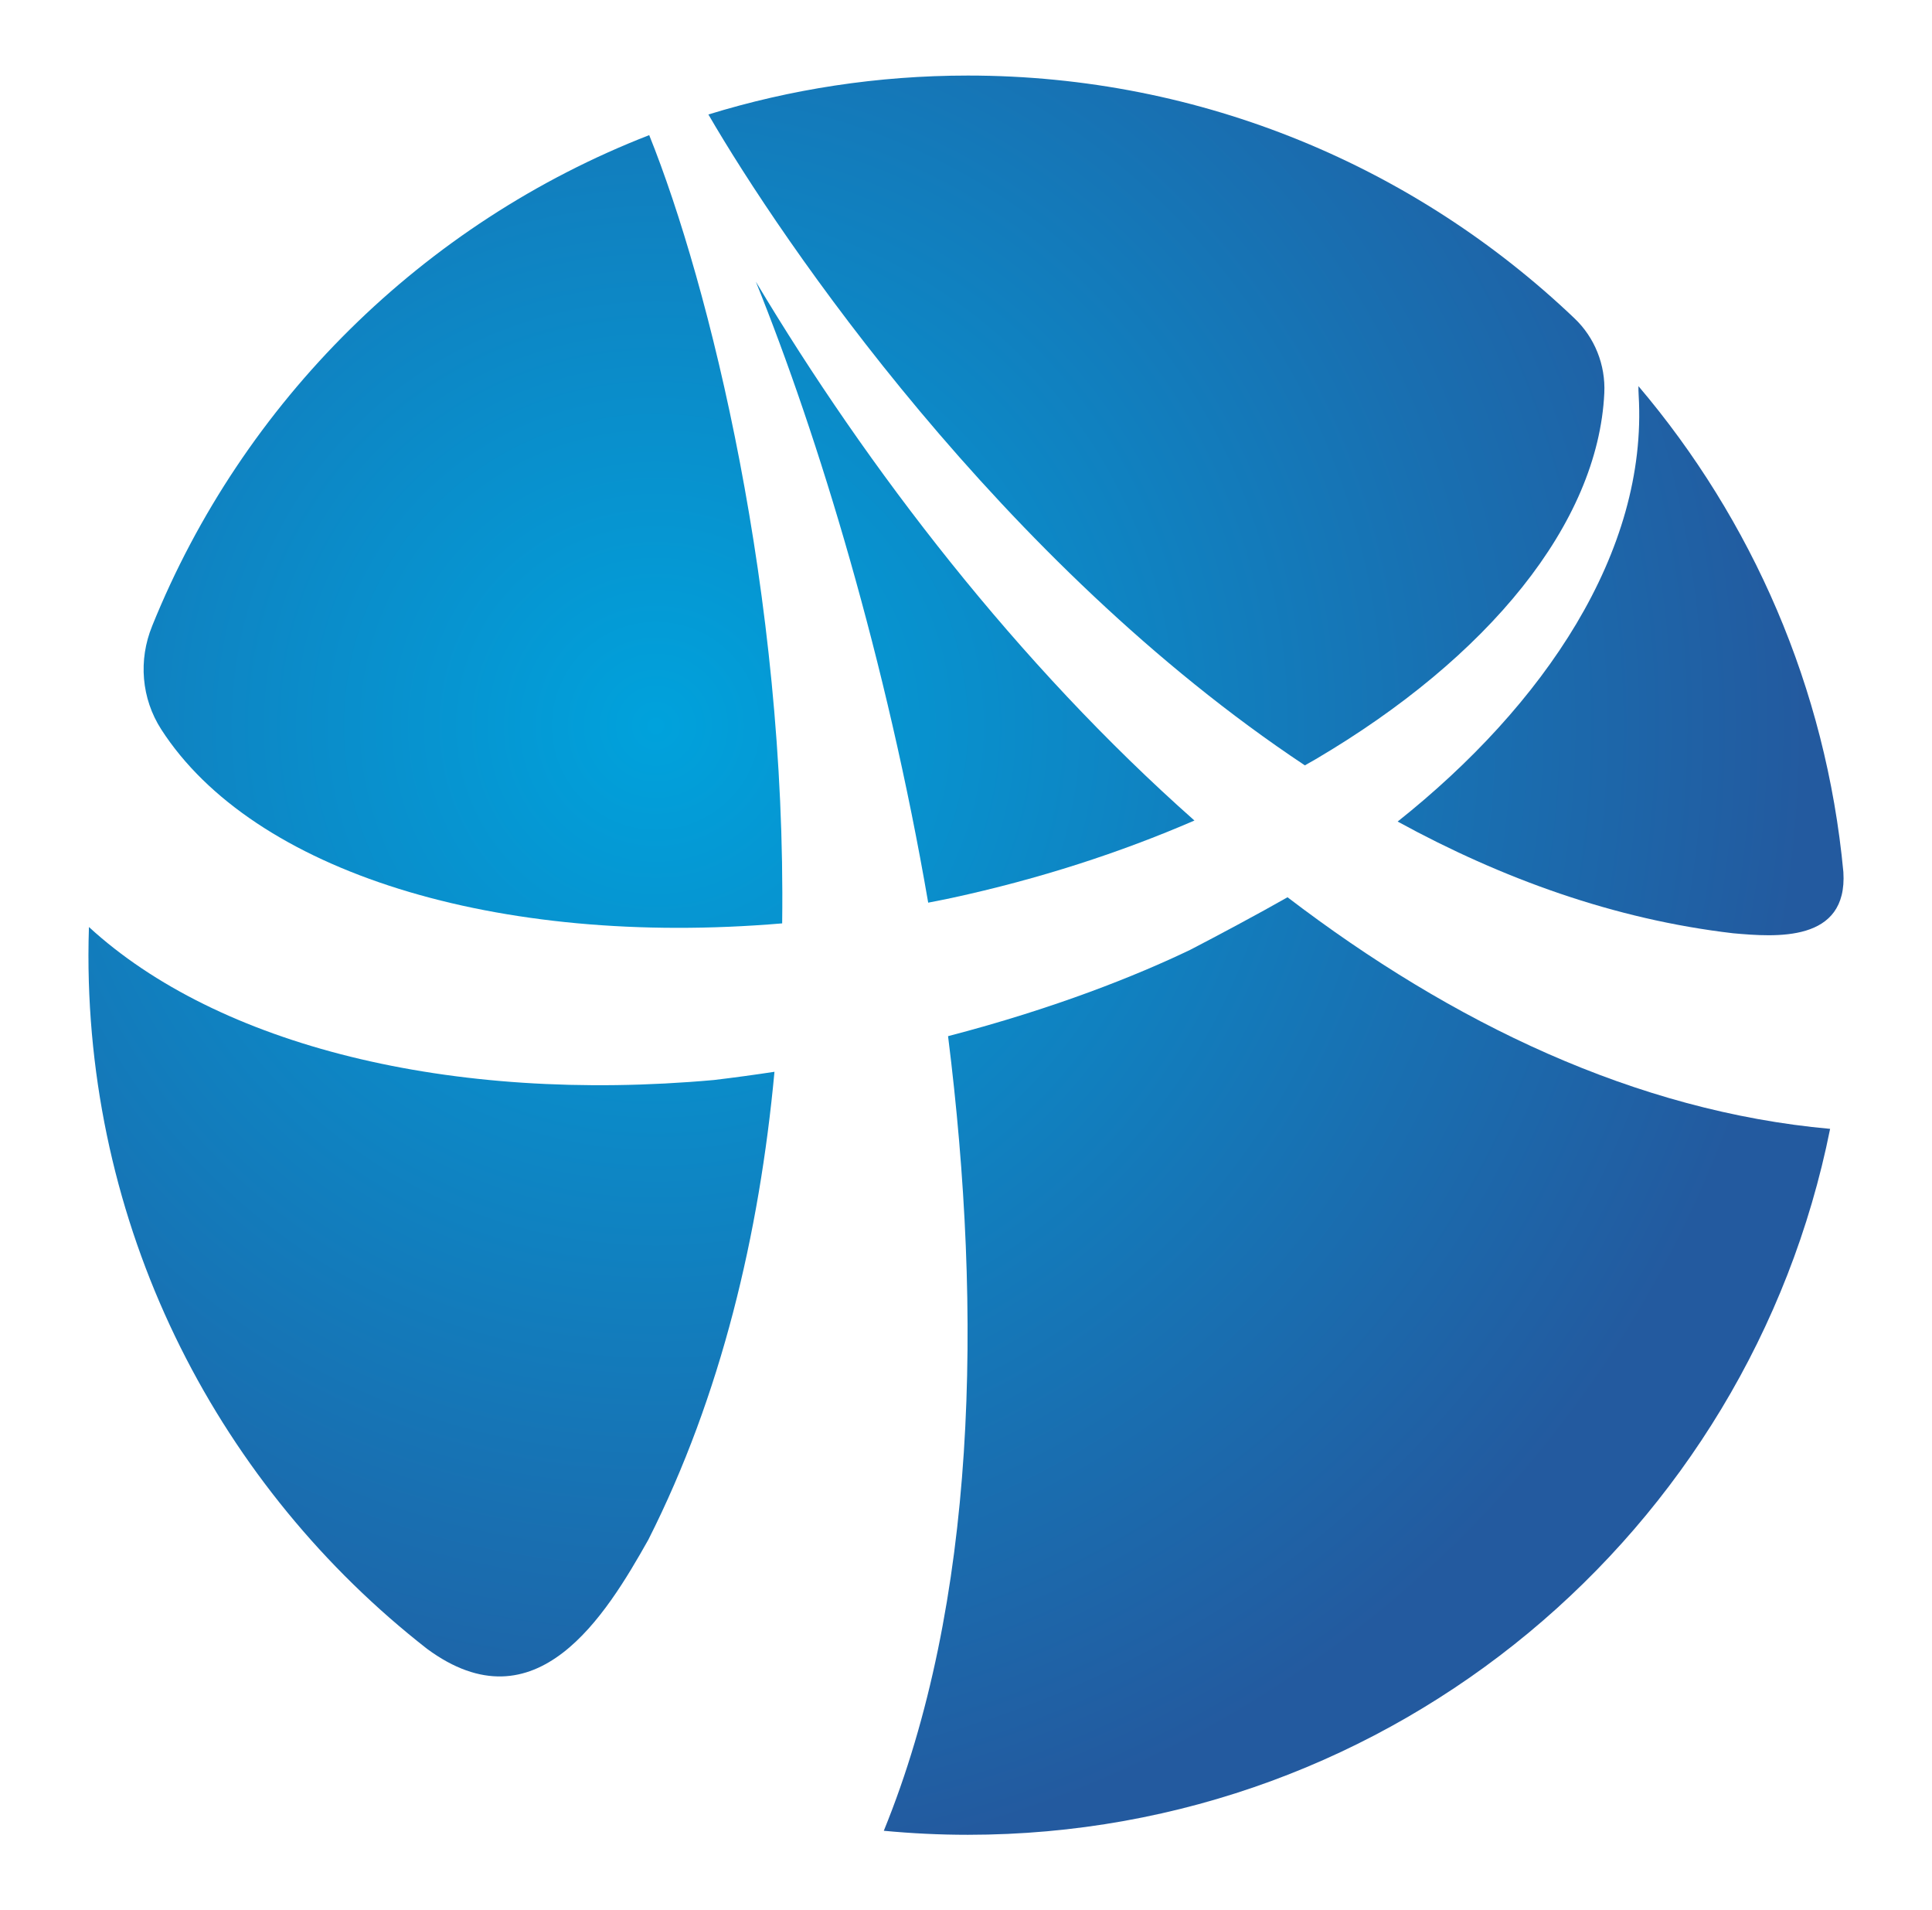
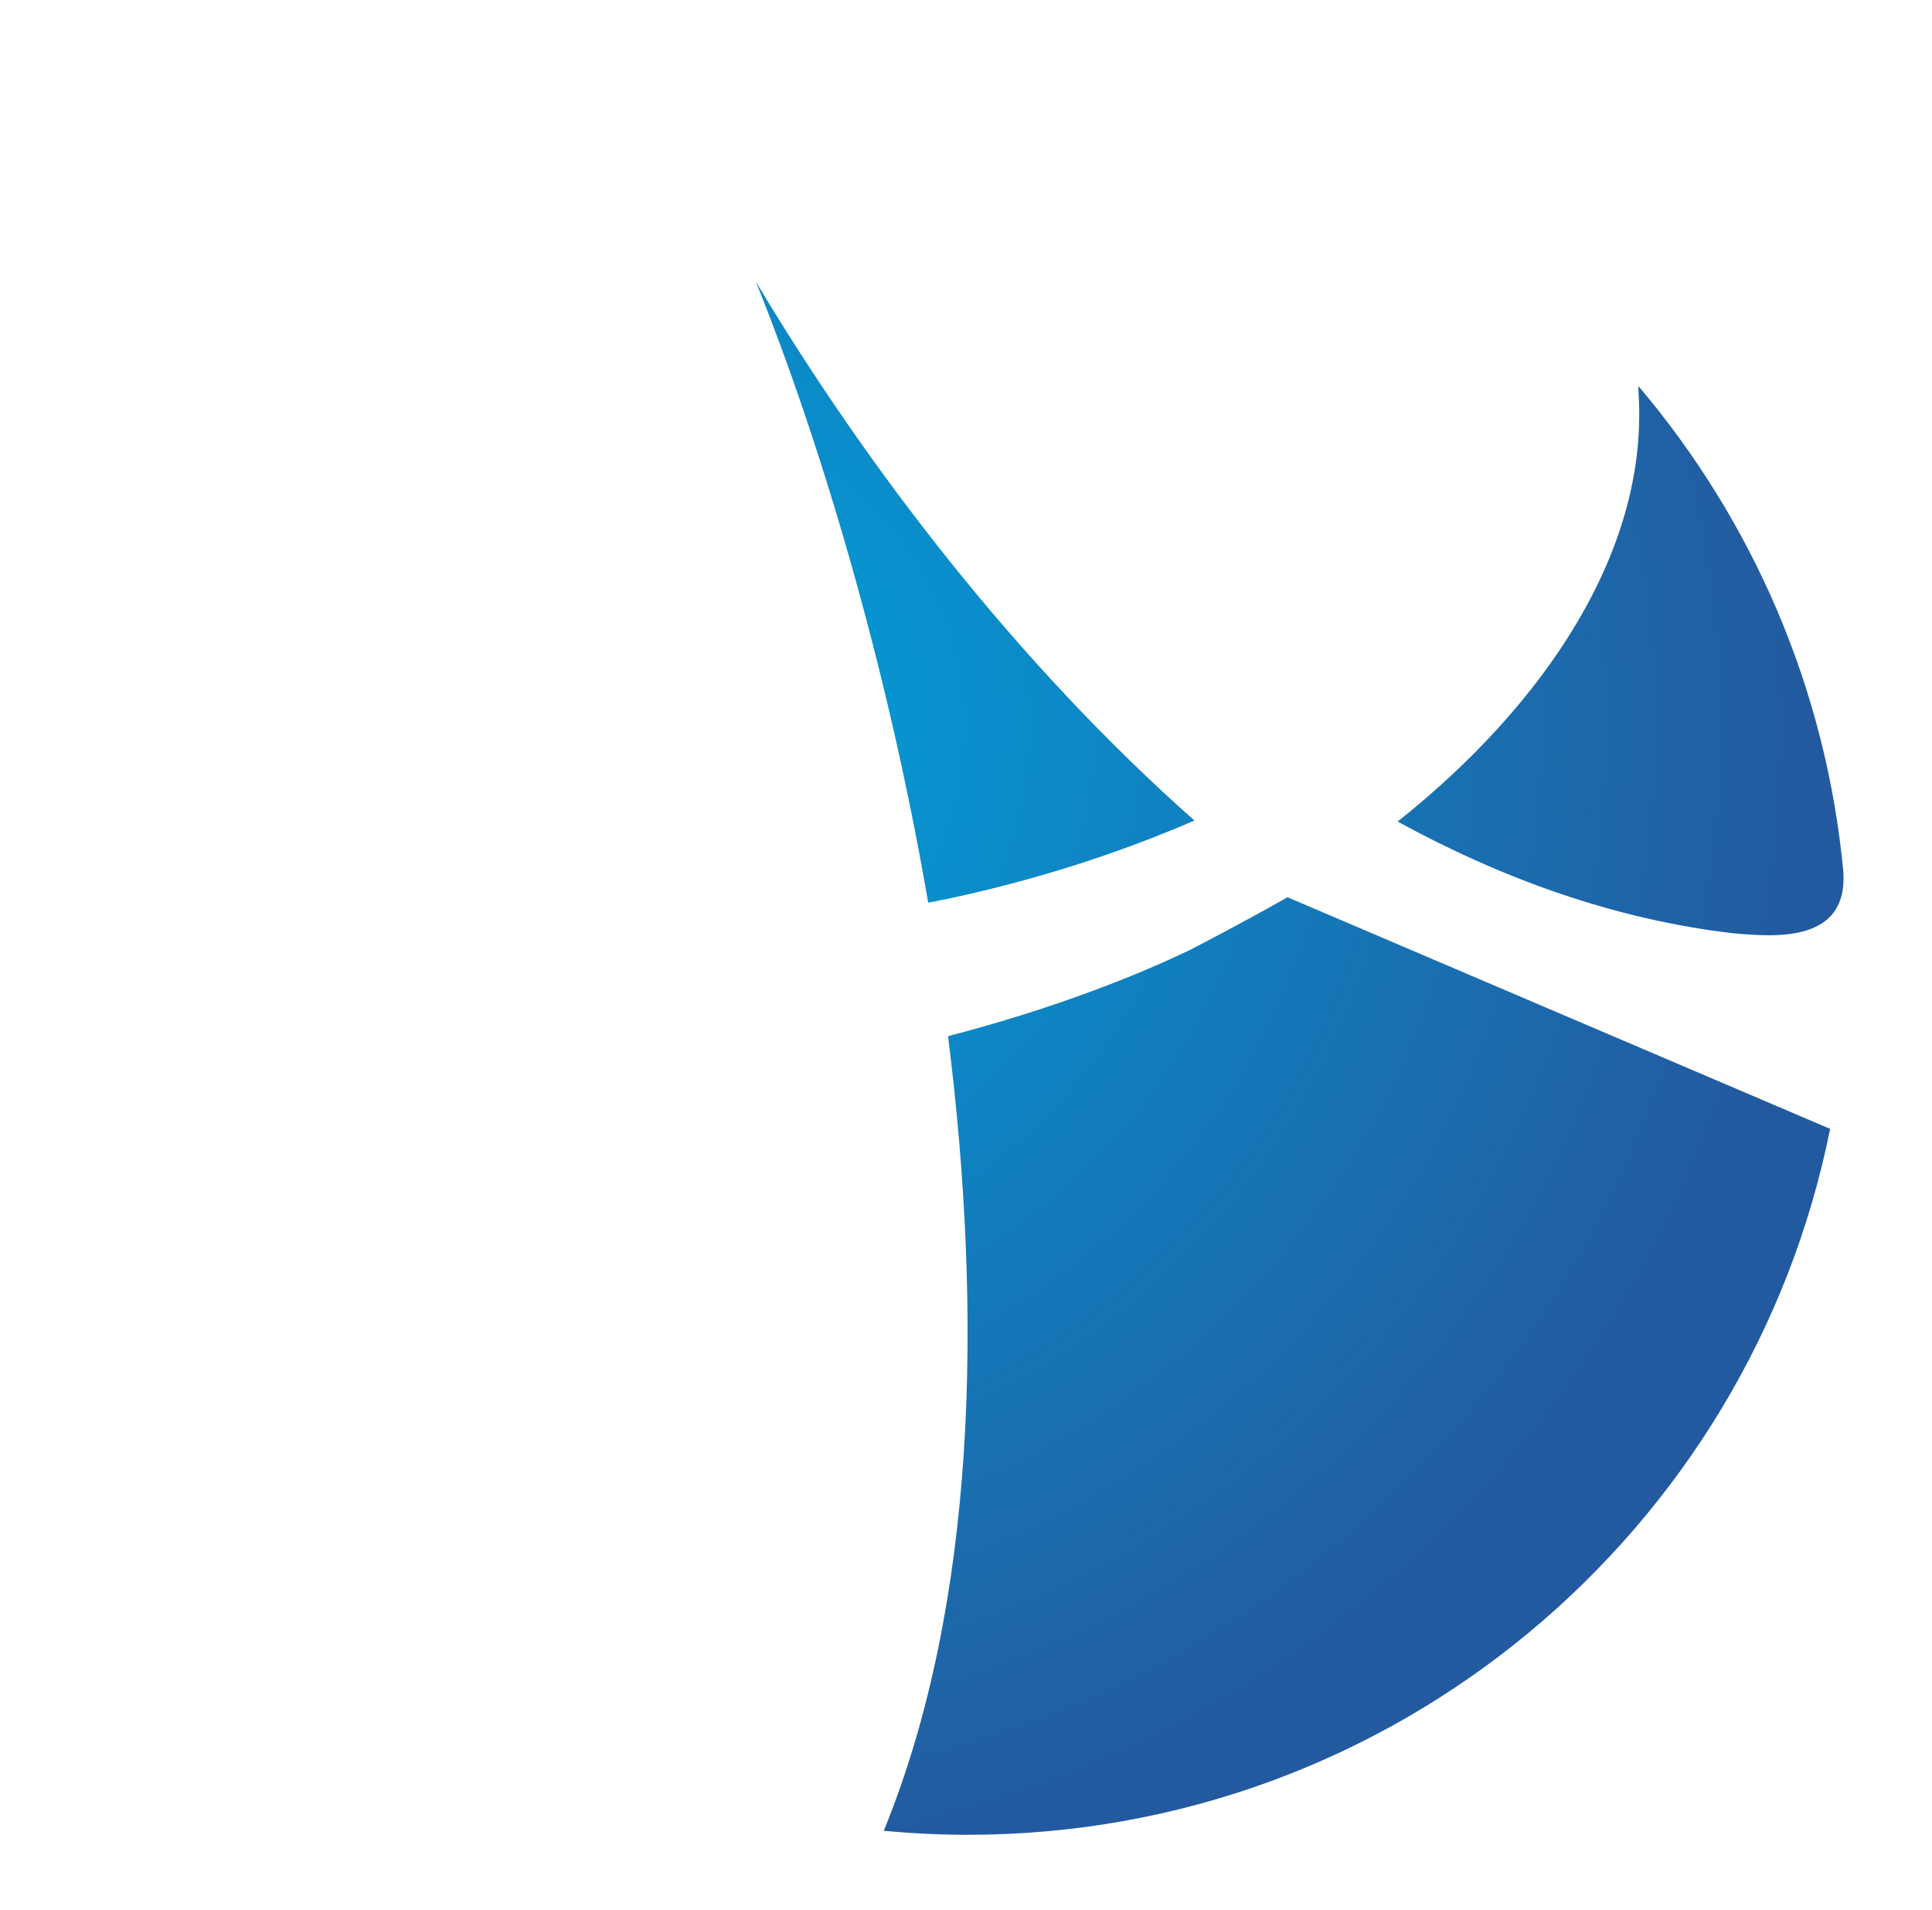
<svg xmlns="http://www.w3.org/2000/svg" version="1.1" x="0px" y="0px" width="113.504px" height="112.209px" viewBox="0 0 113.504 112.209" style="enable-background:new 0 0 113.504 112.209;" xml:space="preserve">
  <g id="番号">
</g>
  <g id="レイヤー_1">
    <g>
      <radialGradient id="SVGID_1_" cx="38.533" cy="42.629" r="67.65" gradientUnits="userSpaceOnUse">
        <stop offset="0" style="stop-color:#00A2DC" />
        <stop offset="1" style="stop-color:#235A9F" />
      </radialGradient>
      <path style="fill:url(#SVGID_1_);" d="M70.172,48.195c-10.377-9.186-19.206-20.671-25.766-31.65    c3.682,9.122,7.681,22.272,10.125,36.475c0.006-0.001,0.014-0.003,0.02-0.004    c0.457-0.09,0.914-0.177,1.372-0.276    C61.031,51.635,65.819,50.08,70.172,48.195z" />
      <radialGradient id="SVGID_00000113310977568655134920000011631803815248592047_" cx="38.532" cy="42.629" r="67.649" gradientUnits="userSpaceOnUse">
        <stop offset="0" style="stop-color:#00A2DC" />
        <stop offset="1" style="stop-color:#235A9F" />
      </radialGradient>
-       <path style="fill:url(#SVGID_00000113310977568655134920000011631803815248592047_);" d="M76.66,44.955    c0.252-0.139,0.467-0.261,0.629-0.358c10.134-5.964,16.6-13.841,16.963-21.51    c0.079-1.651-0.562-3.264-1.765-4.401C83.217,9.858,70.673,4.438,56.861,4.438    c-5.306,0-10.425,0.801-15.243,2.287C45.9,14.106,58.786,33.075,76.66,44.955z" />
      <radialGradient id="SVGID_00000034081469748673354090000001104875351098592906_" cx="38.532" cy="42.629" r="67.65" gradientUnits="userSpaceOnUse">
        <stop offset="0" style="stop-color:#00A2DC" />
        <stop offset="1" style="stop-color:#235A9F" />
      </radialGradient>
      <path style="fill:url(#SVGID_00000034081469748673354090000001104875351098592906_);" d="M82.111,48.256    c6.121,3.347,12.732,5.748,19.708,6.561c2.501,0.223,6.742,0.562,6.478-3.599    c-1.017-10.833-5.377-20.691-12.039-28.537c-0.003,0.157,0.001,0.333,0.013,0.534    C96.814,32.42,90.704,41.424,82.111,48.256z" />
      <radialGradient id="SVGID_00000178204857269245127700000015262498062646827691_" cx="38.532" cy="42.629" r="67.649" gradientUnits="userSpaceOnUse">
        <stop offset="0" style="stop-color:#00A2DC" />
        <stop offset="1" style="stop-color:#235A9F" />
      </radialGradient>
-       <path style="fill:url(#SVGID_00000178204857269245127700000015262498062646827691_);" d="M8.939,36.771    c-0.818,1.998-0.634,4.26,0.536,6.075c5.39,8.359,19.691,12.806,36.432,11.394    c0.015-0.001,0.03-0.003,0.045-0.004c0.249-19.306-4.28-37.525-7.811-46.299    C24.87,13.098,14.262,23.585,8.937,36.773L8.939,36.771z" />
      <radialGradient id="SVGID_00000062905893461285769180000013997968656128089992_" cx="38.532" cy="42.629" r="67.649" gradientUnits="userSpaceOnUse">
        <stop offset="0" style="stop-color:#00A2DC" />
        <stop offset="1" style="stop-color:#235A9F" />
      </radialGradient>
-       <path style="fill:url(#SVGID_00000062905893461285769180000013997968656128089992_);" d="M75.641,52.702    c-1.645,0.94-4.219,2.313-5.715,3.087c-3.122,1.499-7.933,3.434-14.228,5.072    c2.046,16.329,1.681,33.306-3.775,46.673c1.625,0.154,3.272,0.236,4.938,0.236    c25.042,0,45.92-17.817,50.657-41.465C96.105,65.278,85.311,60.088,75.641,52.702z" />
+       <path style="fill:url(#SVGID_00000062905893461285769180000013997968656128089992_);" d="M75.641,52.702    c-1.645,0.94-4.219,2.313-5.715,3.087c-3.122,1.499-7.933,3.434-14.228,5.072    c2.046,16.329,1.681,33.306-3.775,46.673c1.625,0.154,3.272,0.236,4.938,0.236    c25.042,0,45.92-17.817,50.657-41.465z" />
      <radialGradient id="SVGID_00000093159721559254246900000015444599748770335666_" cx="38.532" cy="42.629" r="67.649" gradientUnits="userSpaceOnUse">
        <stop offset="0" style="stop-color:#00A2DC" />
        <stop offset="1" style="stop-color:#235A9F" />
      </radialGradient>
-       <path style="fill:url(#SVGID_00000093159721559254246900000015444599748770335666_);" d="M38.091,90.435    c4.279-8.465,6.521-17.953,7.409-27.482c-1.154,0.176-2.338,0.338-3.554,0.483    c-15.525,1.397-29.161-2.047-36.721-8.986c-0.017,0.549-0.029,1.101-0.029,1.655    c0,16.552,7.784,31.284,19.89,40.74C31.504,101.58,35.585,94.891,38.091,90.435z" />
    </g>
    <g>
	</g>
    <g>
	</g>
    <g>
	</g>
    <g>
	</g>
    <g>
	</g>
    <g>
	</g>
  </g>
</svg>